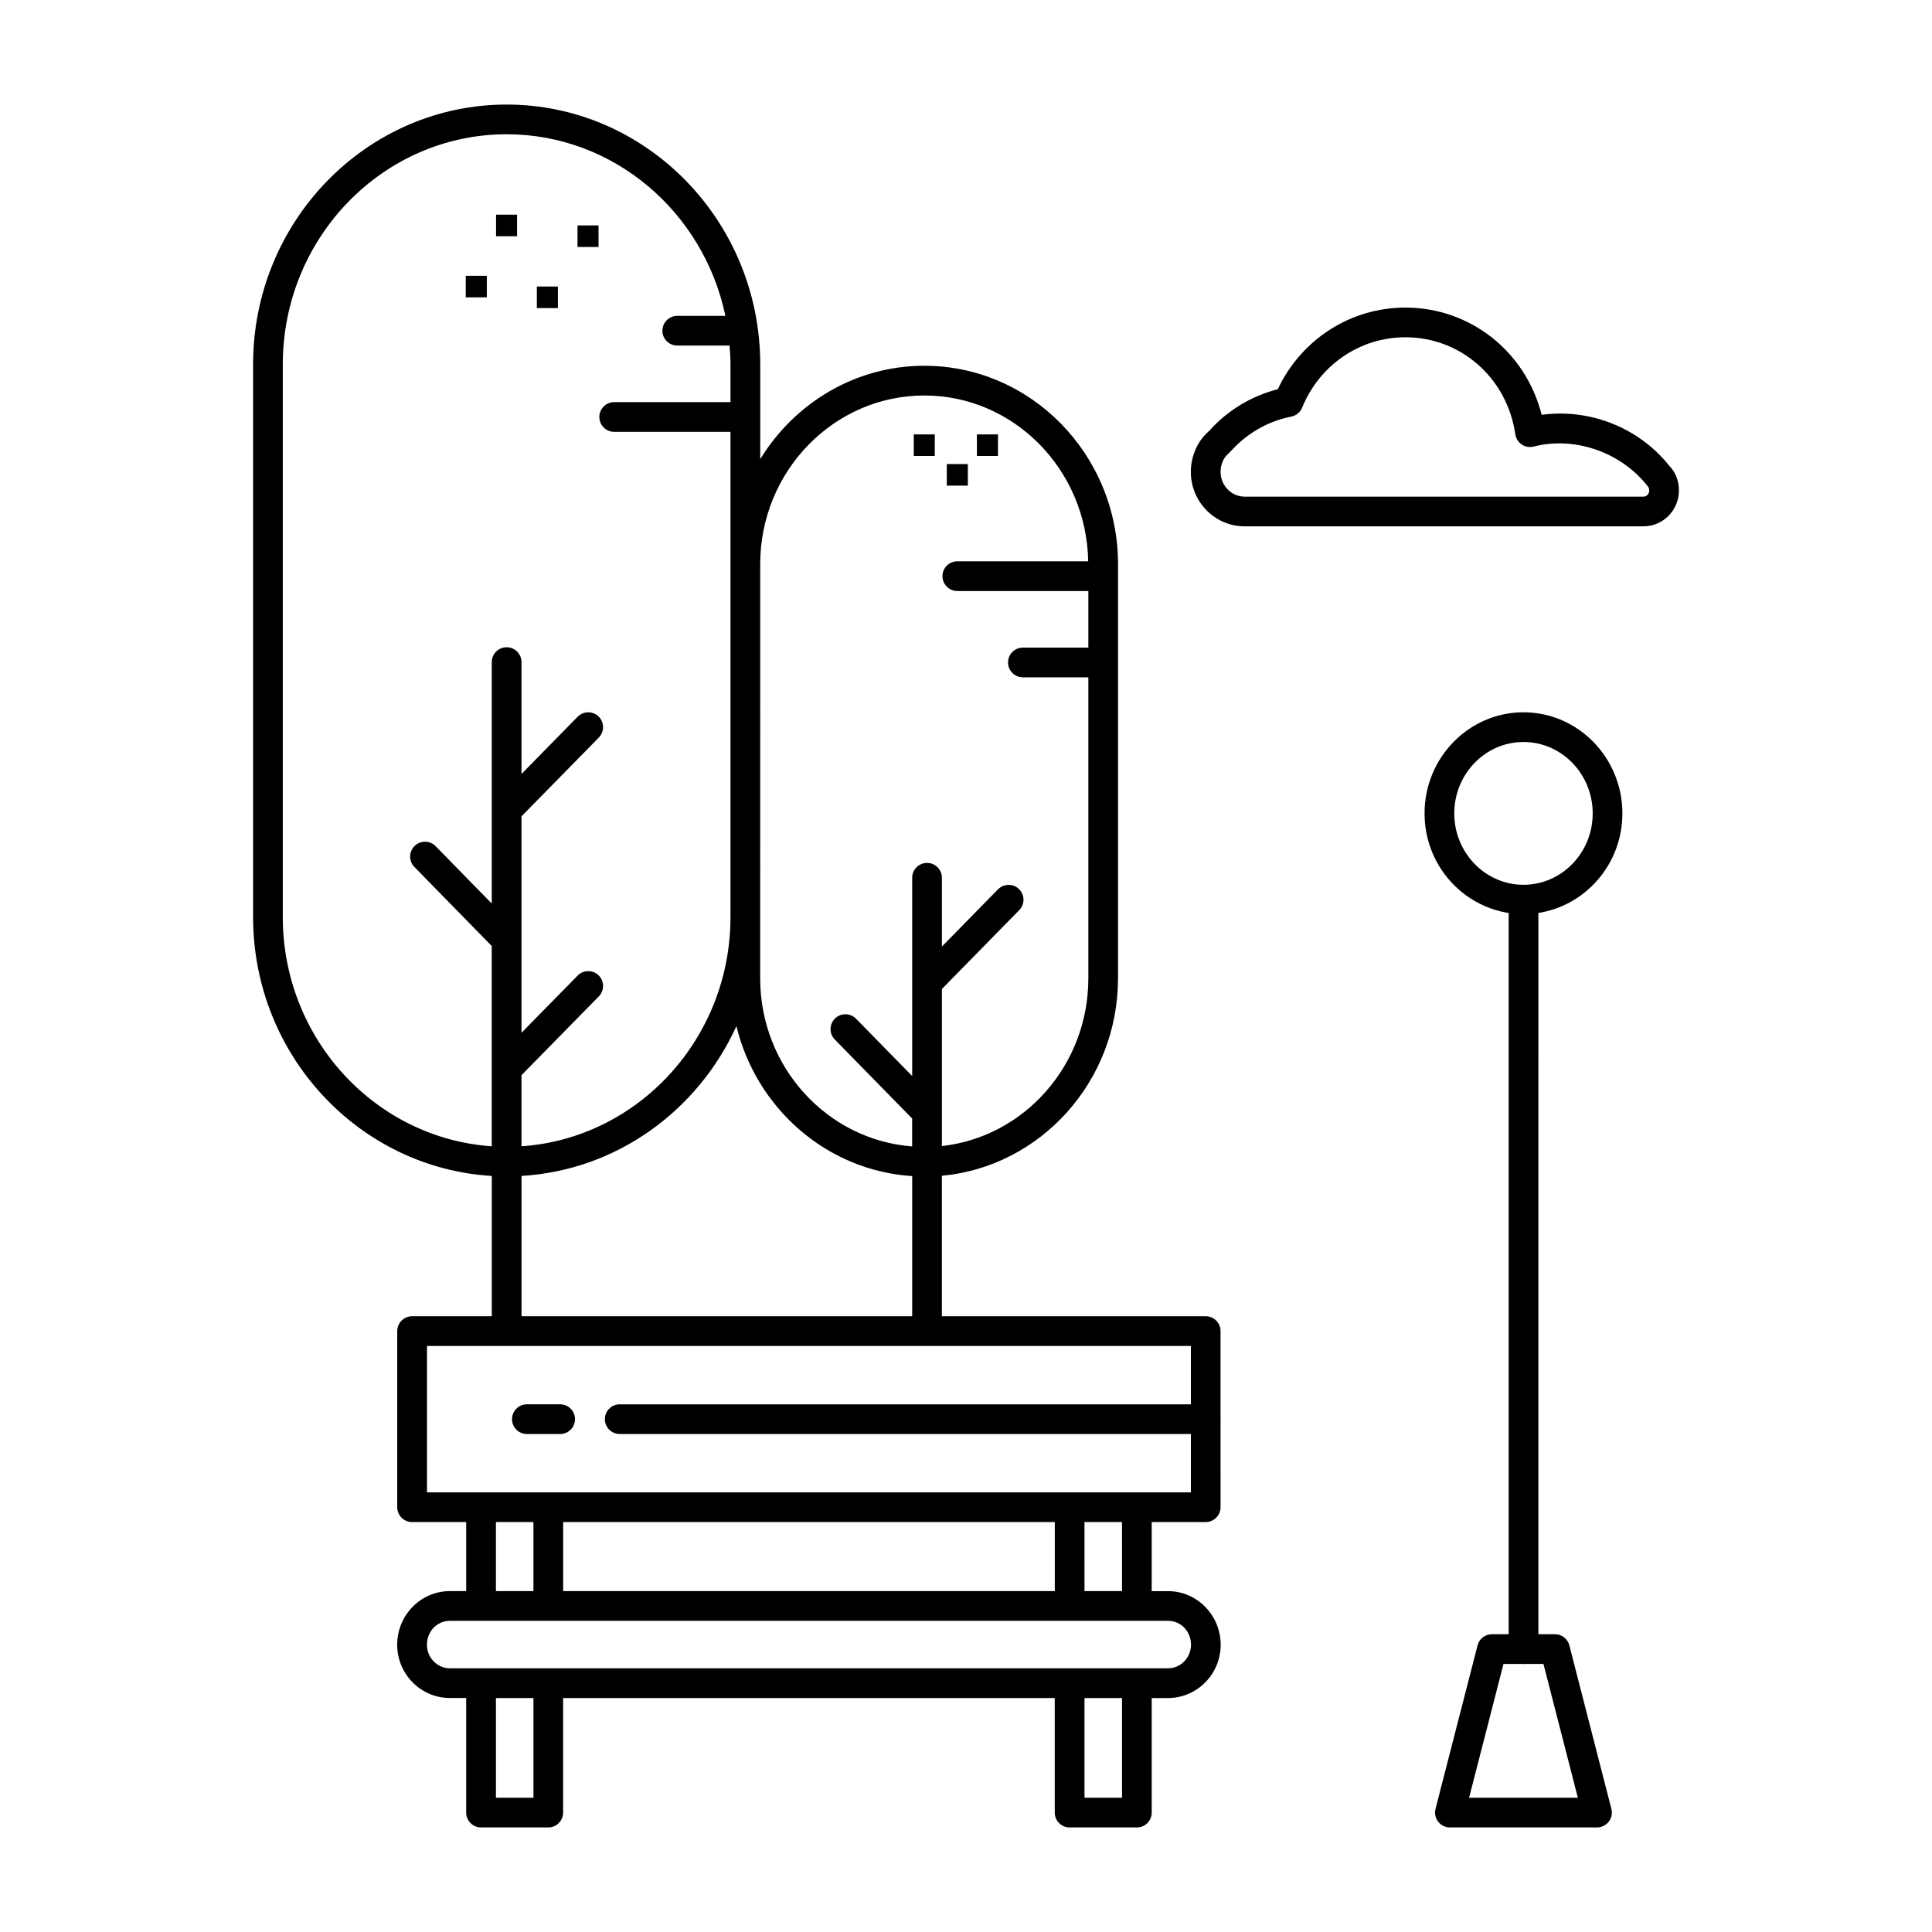
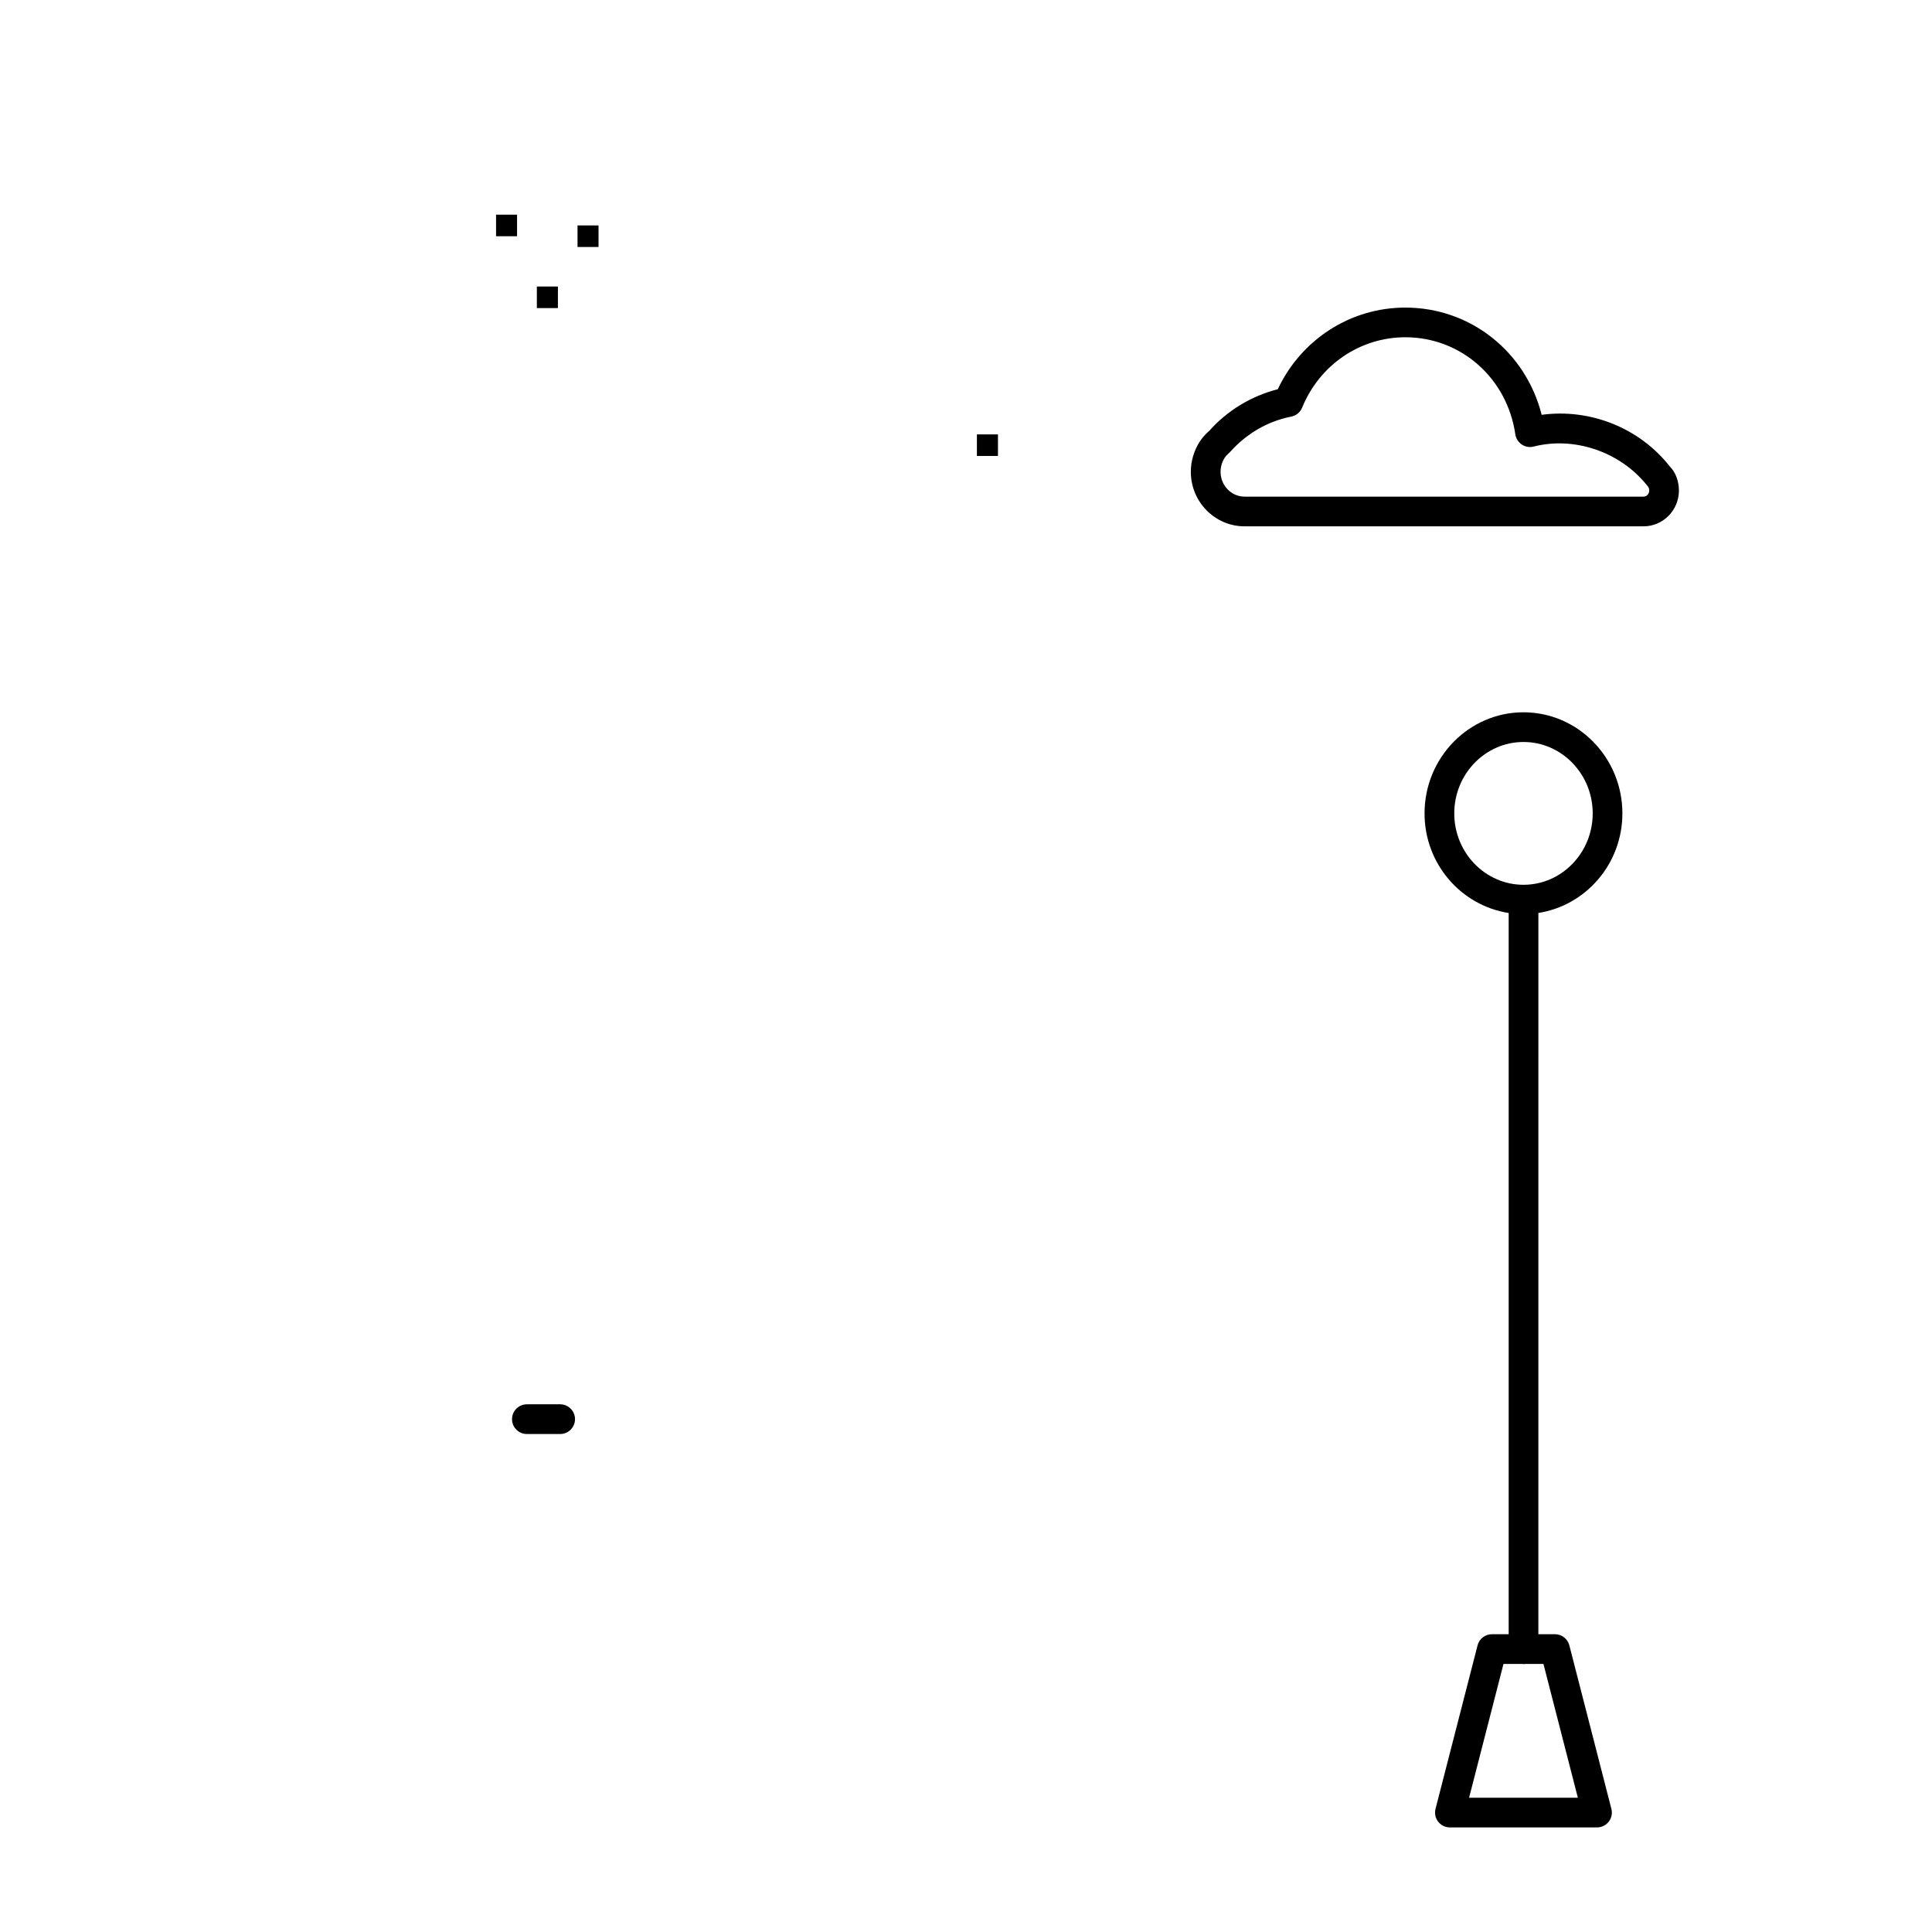
<svg xmlns="http://www.w3.org/2000/svg" fill="#000000" width="800px" height="800px" version="1.1" viewBox="144 144 512 512">
  <g>
-     <path d="m463.52 547.36c2.172 0 3.938-1.762 3.938-3.938l-0.004-23.145c0-0.07 0.039-0.125 0.039-0.188s-0.039-0.125-0.039-0.188v-23.152c0-2.172-1.762-3.938-3.938-3.938h-69.91v-37.219c26.129-2.426 46.68-24.953 46.68-52.332l0.004-109.75c0-28.992-23.035-52.578-51.332-52.578-18.324 0-34.395 9.91-43.484 24.734v-25.121c-0.012-37.957-30.152-68.836-67.207-68.836s-67.195 30.879-67.195 68.84v146.45c0 36.598 28.047 66.527 63.258 68.637v37.18h-21.121c-2.172 0-3.938 1.762-3.938 3.938v46.672c0 2.172 1.762 3.938 3.938 3.938h14.336v18.293h-4.328c-7.699 0-13.957 6.375-13.957 14.219 0 7.785 6.266 14.113 13.957 14.113h4.328v30.363c0 2.172 1.762 3.938 3.938 3.938h17.812c2.172 0 3.938-1.762 3.938-3.938v-30.355h130.29v30.355c0 2.172 1.762 3.938 3.938 3.938h17.82c2.172 0 3.938-1.762 3.938-3.938v-30.355h4.312c7.707 0 13.965-6.336 13.965-14.113 0-7.84-6.266-14.219-13.965-14.219h-4.312v-18.301zm-74.566-298.55c23.719 0 43.02 19.648 43.43 43.941h-34.684c-2.172 0-3.938 1.762-3.938 3.938 0 2.172 1.762 3.938 3.938 3.938h34.723v14.996h-17.344c-2.172 0-3.938 1.762-3.938 3.938 0 2.172 1.762 3.938 3.938 3.938h17.344v79.781c0 23.035-17.02 42.035-38.809 44.438v-41.621l20.5-20.906c1.52-1.551 1.488-4.047-0.062-5.566-1.543-1.527-4.039-1.48-5.566 0.055l-14.871 15.168v-18.227c0-2.172-1.762-3.938-3.938-3.938-2.172 0-3.938 1.762-3.938 3.938v27.828 0.156 24.555l-14.887-15.191c-1.527-1.543-4.023-1.582-5.566-0.055-1.551 1.52-1.582 4.016-0.062 5.566l20.508 20.941v7.391c-22.477-1.699-40.273-20.996-40.273-44.531v-16.262l0.004-93.504c0-24.645 19.516-44.703 43.492-44.703zm-170.01 138.19v-146.45c0-33.621 26.617-60.969 59.324-60.969 28.418 0 52.215 20.656 57.969 48.121h-12.754c-2.172 0-3.938 1.762-3.938 3.938 0 2.172 1.762 3.938 3.938 3.938h13.863c0.133 1.645 0.242 3.289 0.242 4.977v10.012h-30.82c-2.172 0-3.938 1.762-3.938 3.938 0 2.172 1.762 3.938 3.938 3.938h30.82v128.57c0 32.25-24.512 58.664-55.387 60.766v-18.844l20.492-20.883c1.527-1.551 1.496-4.047-0.047-5.566-1.551-1.527-4.047-1.488-5.566 0.055l-14.879 15.16v-57.363l20.492-20.875c1.52-1.551 1.496-4.047-0.047-5.566-1.551-1.527-4.047-1.488-5.566 0.055l-14.879 15.16v-29.645c0-2.172-1.762-3.938-3.938-3.938-2.172 0-3.938 1.762-3.938 3.938v39.195c0 0.094-0.008 0.188 0 0.285v24.504l-14.879-15.199c-1.512-1.551-4.023-1.582-5.566-0.062-1.551 1.52-1.582 4.016-0.062 5.566l20.5 20.949v32.535c0 0.109-0.008 0.203 0 0.316v20.223c-30.859-2.109-55.375-28.52-55.375-60.773zm63.262 68.637c25.27-1.512 46.793-17.344 56.953-39.707 5.305 21.852 23.961 38.305 46.578 39.746v37.141h-103.53zm-25.051 45.055h21.066c0.016 0 0.031 0.008 0.055 0.008 0.023 0 0.039-0.008 0.055-0.008h111.3c0.016 0 0.031 0.008 0.055 0.008 0.023 0 0.039-0.008 0.055-0.008h69.855v15.469l-151.36-0.004c-2.172 0-3.938 1.762-3.938 3.938 0 2.172 1.762 3.938 3.938 3.938h151.36v15.461h-14.258c-0.016 0-0.031-0.008-0.055-0.008-0.023 0-0.039 0.008-0.055 0.008h-17.711c-0.016 0-0.031-0.008-0.055-0.008-0.023 0-0.039 0.008-0.055 0.008h-138.05c-0.016 0-0.031-0.008-0.055-0.008-0.023 0-0.039 0.008-0.055 0.008h-17.703c-0.016 0-0.031-0.008-0.055-0.008-0.023 0-0.039 0.008-0.055 0.008h-14.281v-38.801zm36.086 64.965v-18.293h130.29v18.293zm-17.816-18.293h9.941v18.293h-9.941zm9.945 73.051h-9.941v-26.418h9.941zm155.98 0h-9.949v-26.418h9.949zm18.277-40.539c0 3.449-2.738 6.242-6.094 6.242h-190.3c-3.363 0-6.086-2.801-6.086-6.242 0-3.559 2.676-6.344 6.086-6.344h190.3c3.418 0 6.094 2.785 6.094 6.344zm-18.277-14.219h-9.949l-0.004-18.293h9.949z" />
    <path d="m283.63 524.03h8.816c2.172 0 3.938-1.762 3.938-3.938 0-2.172-1.762-3.938-3.938-3.938h-8.816c-2.172 0-3.938 1.762-3.938 3.938 0.004 2.172 1.758 3.938 3.938 3.938z" />
-     <path d="m386.16 259.12h5.566v5.715h-5.566z" />
-     <path d="m394.91 266.98h5.582v5.715h-5.582z" />
-     <path d="m267.43 217.09h5.582v5.715h-5.582z" />
    <path d="m275.46 200.89h5.566v5.715h-5.566z" />
    <path d="m286.27 219.93h5.582v5.715h-5.582z" />
    <path d="m297.05 203.74h5.566v5.715h-5.566z" />
    <path d="m402.89 259.12h5.582v5.715h-5.582z" />
    <path d="m573.95 359.56c0-14.777-11.762-26.797-26.215-26.797s-26.215 12.02-26.215 26.797c0 13.406 9.707 24.434 22.293 26.395v191.13h-4.434c-1.801 0-3.371 1.211-3.809 2.953l-11.141 43.328c-0.301 1.18-0.047 2.434 0.699 3.394 0.746 0.965 1.906 1.527 3.117 1.527h38.973c1.211 0 2.371-0.559 3.117-1.527 0.746-0.961 1-2.211 0.699-3.394l-11.141-43.328c-0.449-1.738-2.016-2.953-3.809-2.953h-4.402l0.004-191.14c12.566-1.965 22.262-12.996 22.262-26.387zm-11.801 260.86h-28.828l9.117-35.457h5.07c0.086 0.008 0.164 0.047 0.242 0.047s0.164-0.039 0.242-0.047h5.039zm-32.754-260.86c0-10.438 8.227-18.926 18.344-18.926s18.344 8.492 18.344 18.926c0 10.398-8.172 18.863-18.238 18.918-0.031 0-0.055-0.016-0.086-0.016s-0.062 0.016-0.094 0.016c-10.082-0.047-18.27-8.512-18.27-18.918z" />
    <path d="m586.52 267.62c-8.055-10.25-21.137-15.43-33.961-13.688-4.219-16.688-18.836-28.418-36.133-28.418-14.523 0-27.574 8.422-33.801 21.633-7.078 1.812-13.398 5.684-18.129 10.996-1.016 0.891-1.836 1.801-2.566 2.898-1.535 2.418-2.348 5.18-2.348 7.996 0 7.965 6.383 14.445 14.234 14.445h105.74c5.172 0 9.375-4.258 9.375-9.484-0.004-2.574-0.93-4.891-2.41-6.379zm-6.969 7.992h-105.73c-3.504 0-6.359-2.953-6.359-6.574 0-1.316 0.387-2.621 1.062-3.684 0.285-0.426 0.66-0.844 1.504-1.621 4.367-4.879 9.957-8.109 16.168-9.328 1.301-0.262 2.387-1.148 2.883-2.379 4.621-11.328 15.352-18.648 27.355-18.648 14.719 0 26.977 10.816 29.141 25.719 0.164 1.102 0.789 2.086 1.715 2.707 0.922 0.613 2.062 0.82 3.156 0.535 10.57-2.699 22.867 1.219 30.156 10.445 0.309 0.332 0.457 0.711 0.457 1.215 0 0.887-0.676 1.613-1.504 1.613z" />
  </g>
</svg>